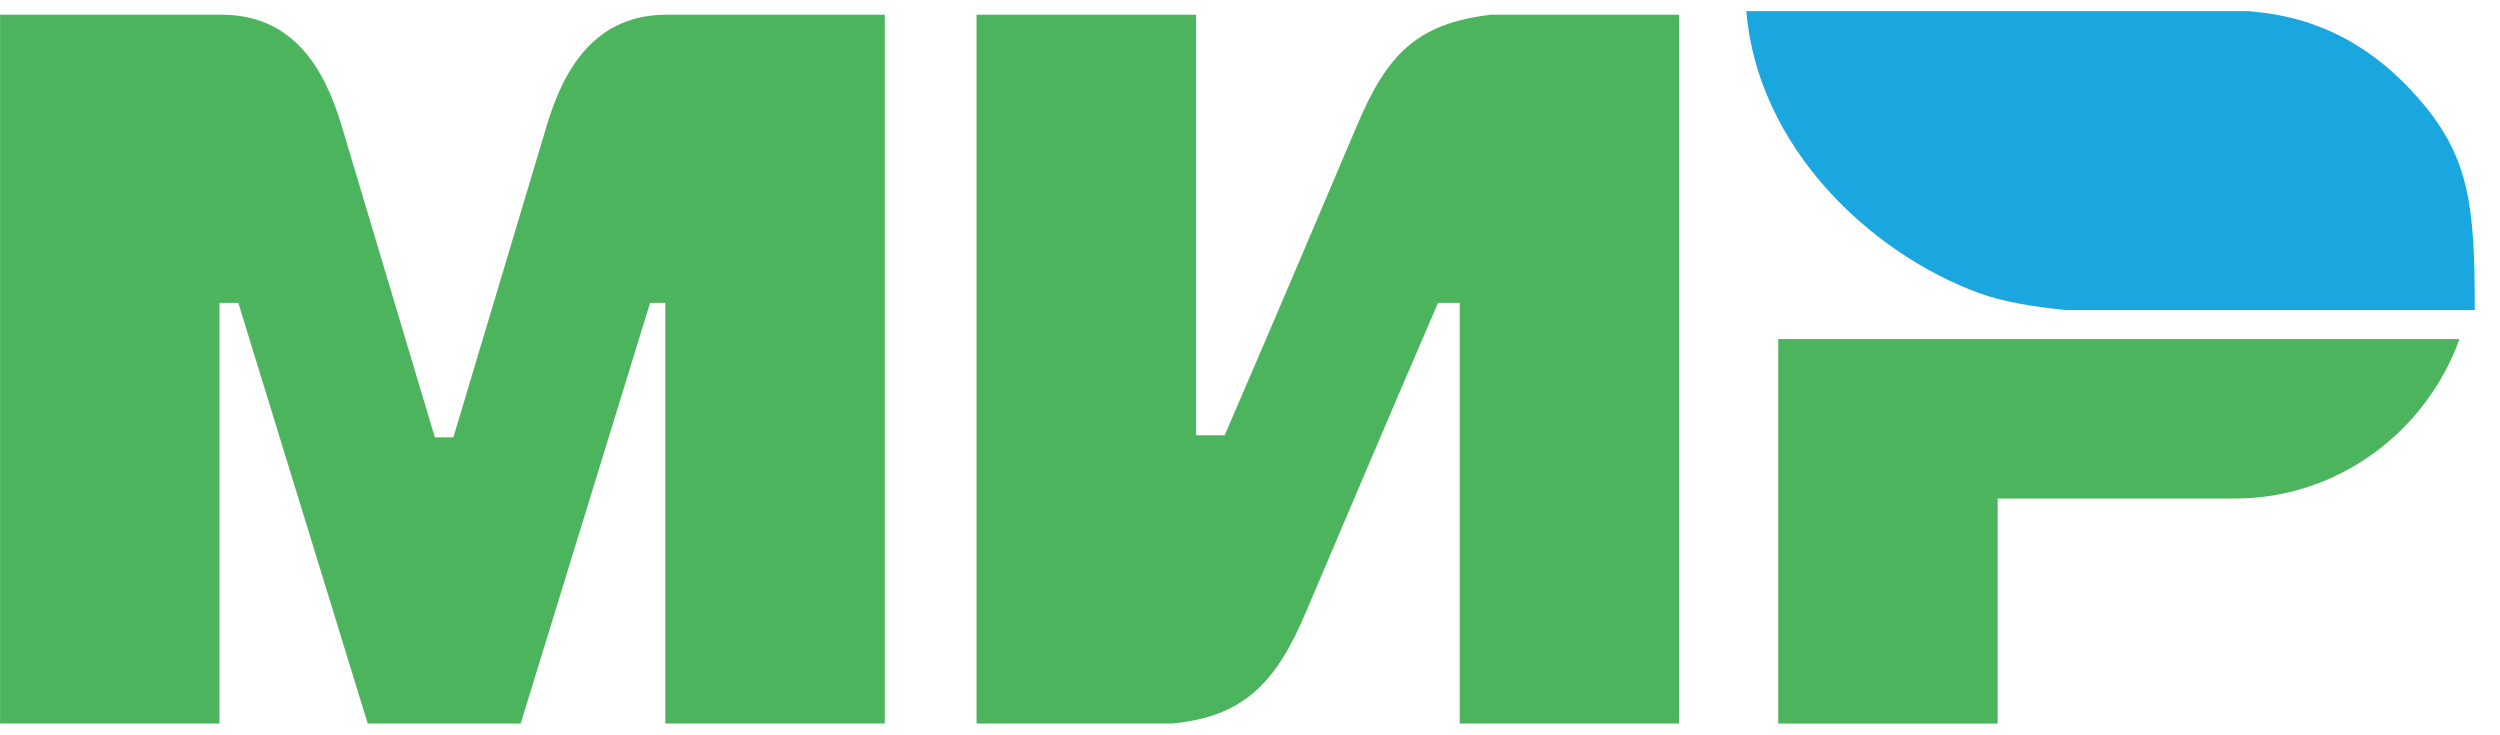
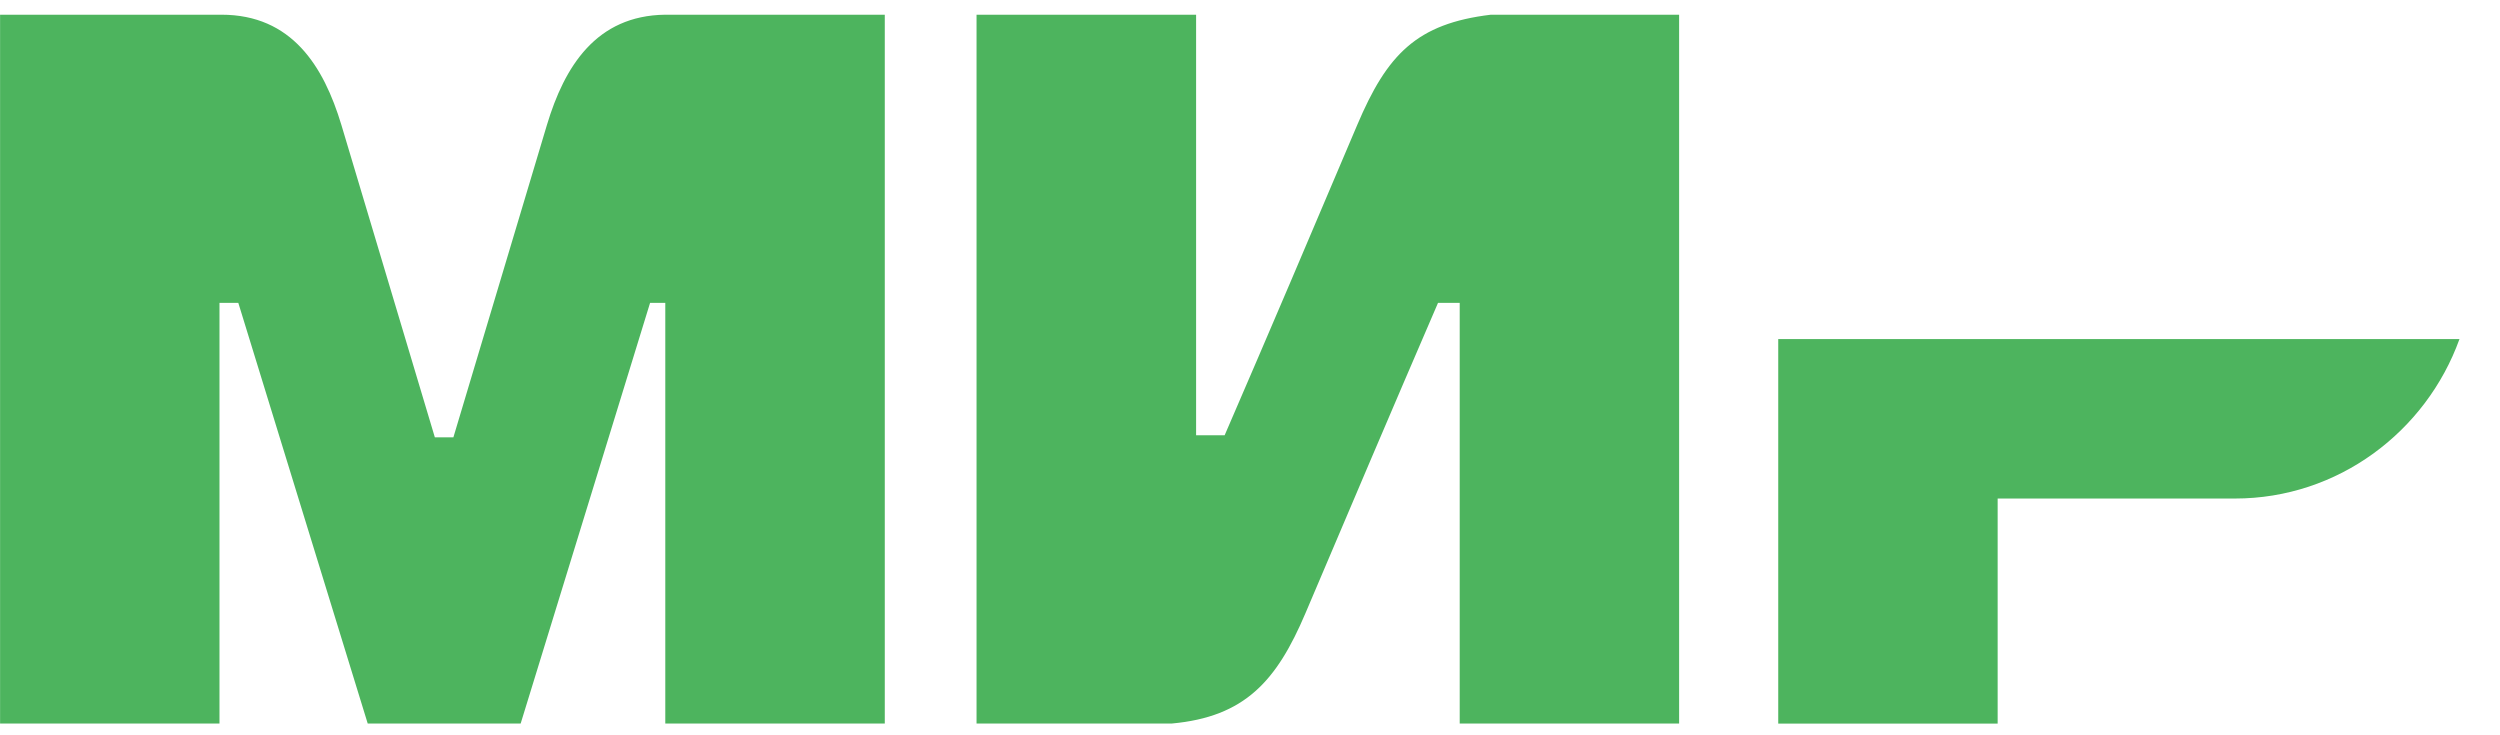
<svg xmlns="http://www.w3.org/2000/svg" width="34" height="10" fill="none">
  <path fill-rule="evenodd" clip-rule="evenodd" d="M0 0.2H3.011C3.967 0.2 4.402 0.899 4.643 1.7L5.914 5.948H6.166L7.438 1.7C7.676 0.906 8.107 0.211 9.048 0.2H9.07H12.033V9.84H9.048V4.119H8.841L7.081 9.84H5.001L3.241 4.119H2.985V9.84H0.001V0.2H0ZM27.168 6.78H30.396C31.795 6.78 32.994 5.873 33.449 4.611H24.184V9.841H27.168V6.781V6.78ZM13.283 0.2H16.267V5.92H16.655C17.263 4.515 17.86 3.111 18.458 1.7C18.865 0.739 19.267 0.321 20.276 0.2H22.836V9.84H19.852V4.119H19.557C18.95 5.525 18.353 6.929 17.754 8.34C17.363 9.26 16.932 9.749 15.936 9.84H13.281V0.2H13.283Z" fill="#4DB45E" />
-   <path fill-rule="evenodd" clip-rule="evenodd" d="M33.657 4.217V4.153C33.654 2.824 33.586 2.165 32.951 1.408C32.412 0.765 31.703 0.272 30.718 0.166L30.575 0.151H23.75C23.901 1.986 25.419 3.439 26.921 3.988C27.223 4.098 27.63 4.171 28.101 4.217H33.655H33.657Z" fill="#1AA6DE" />
</svg>